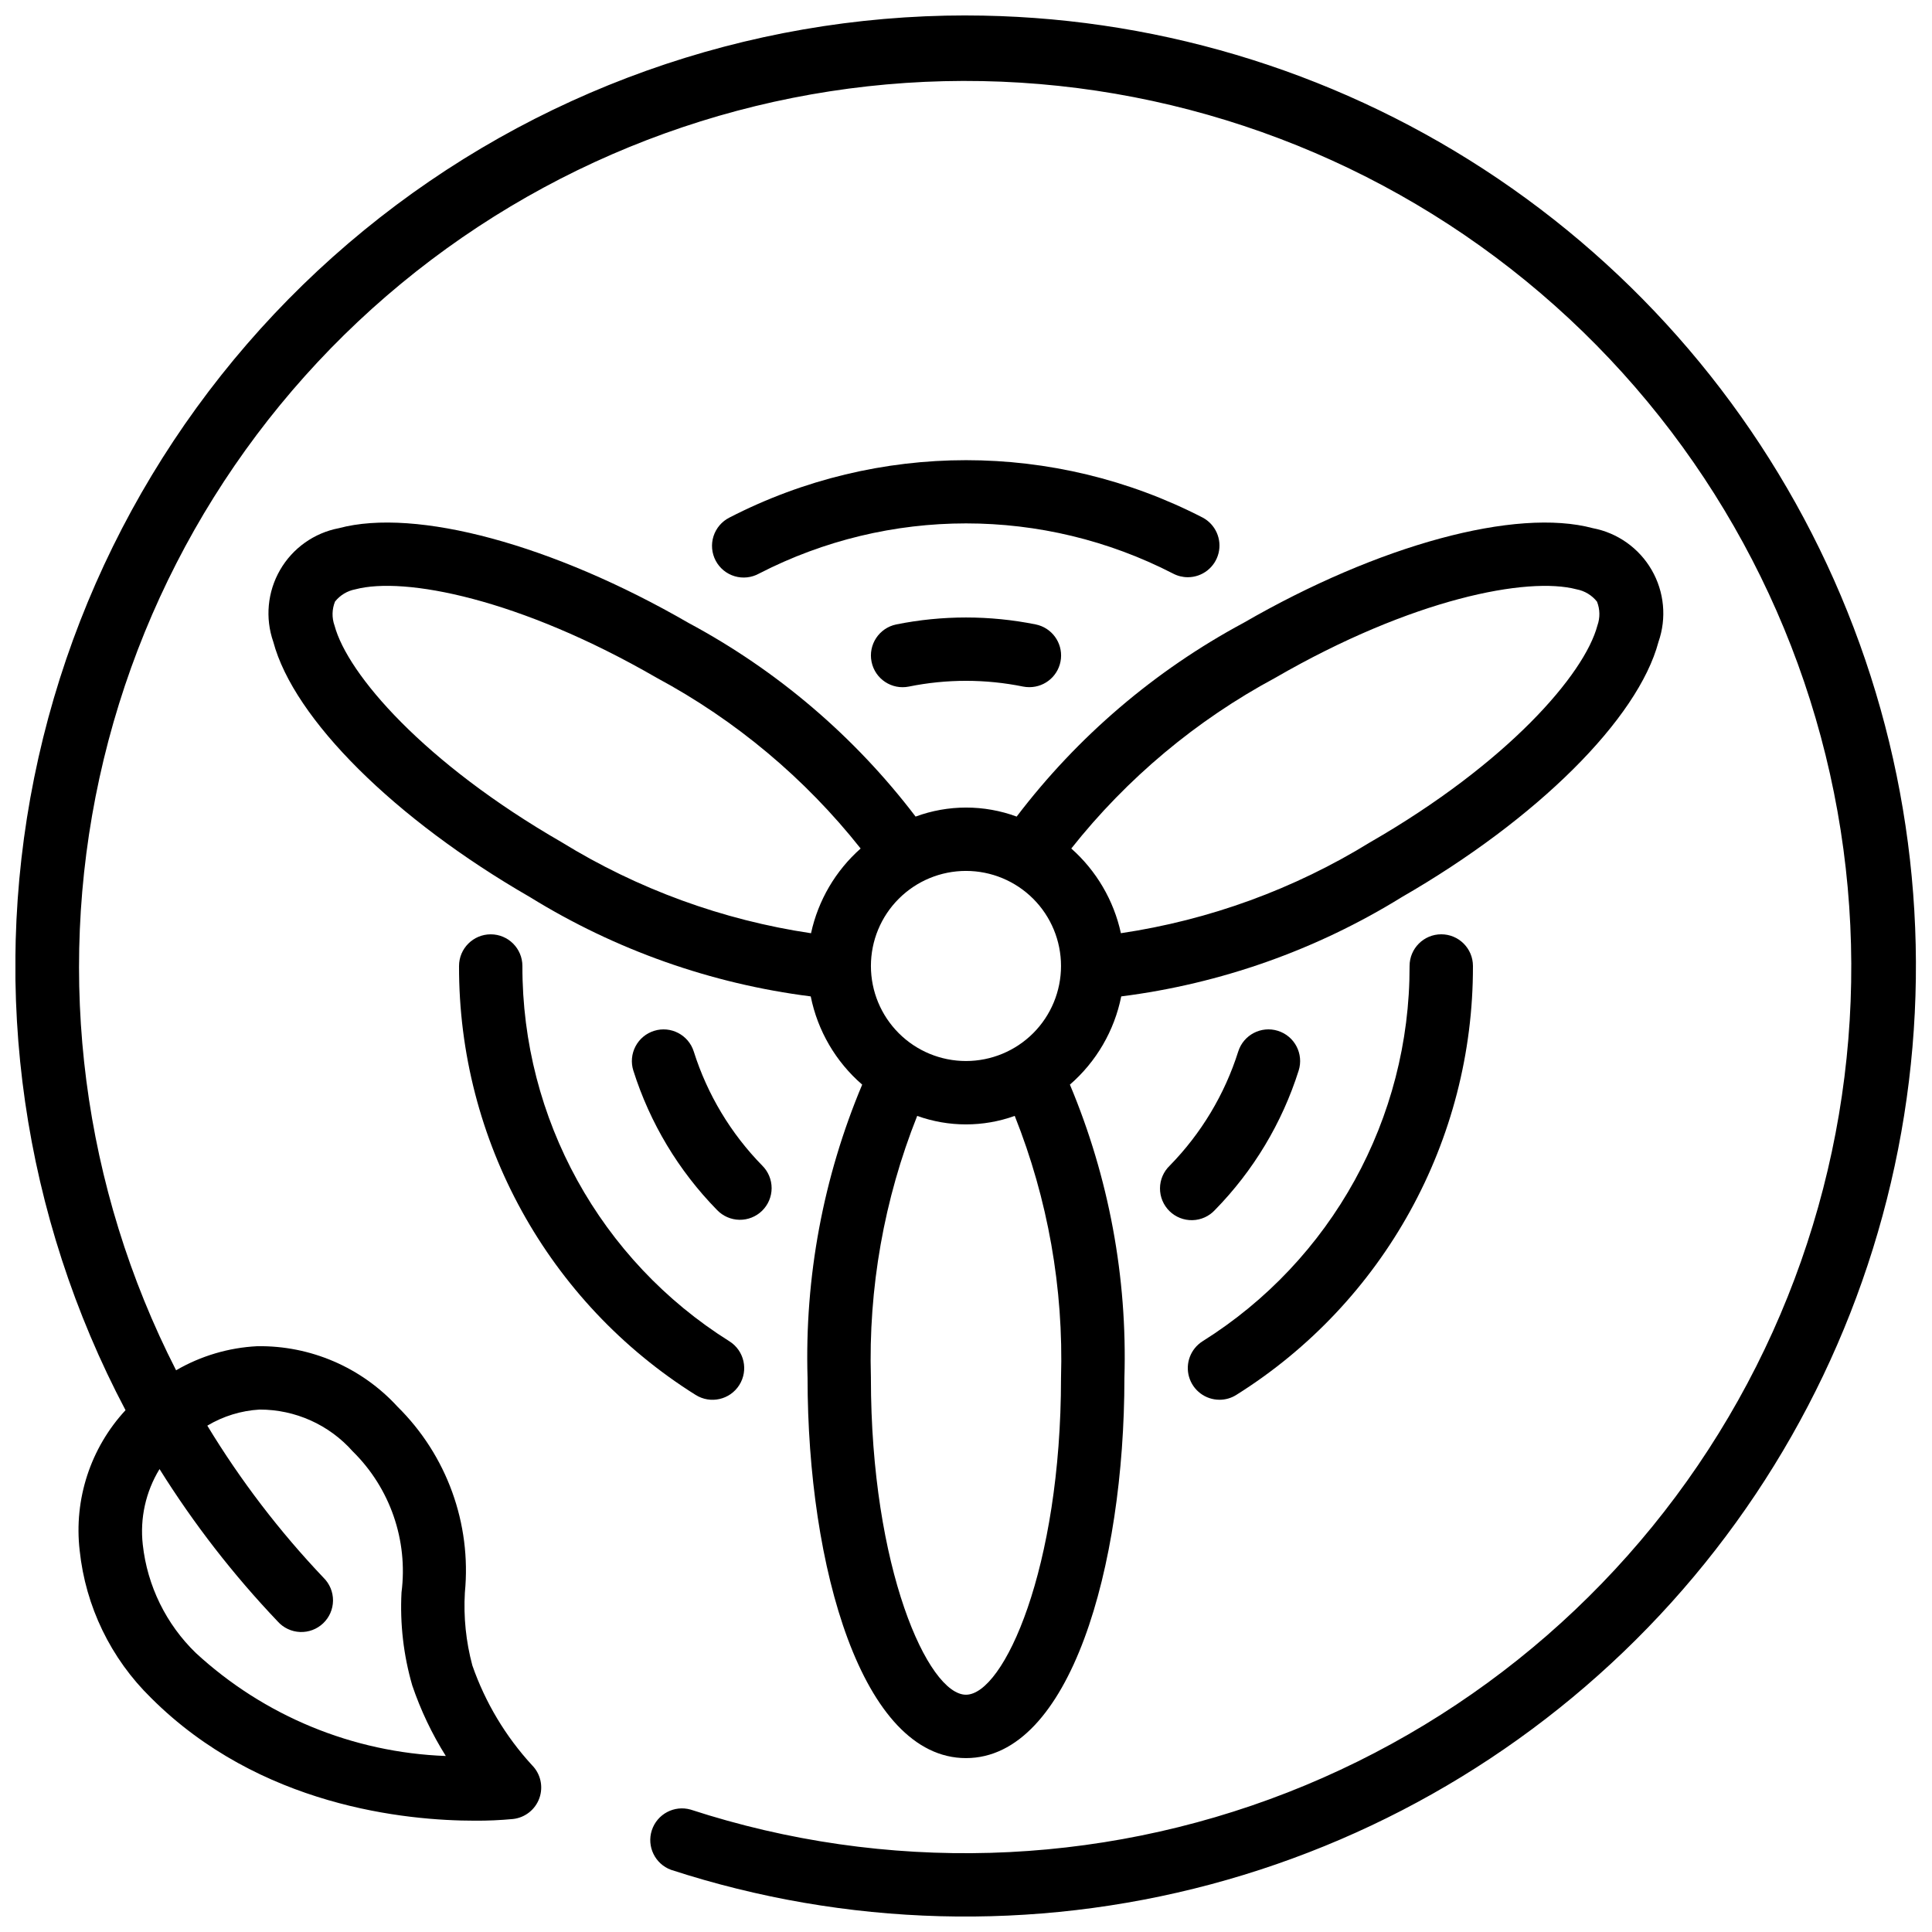
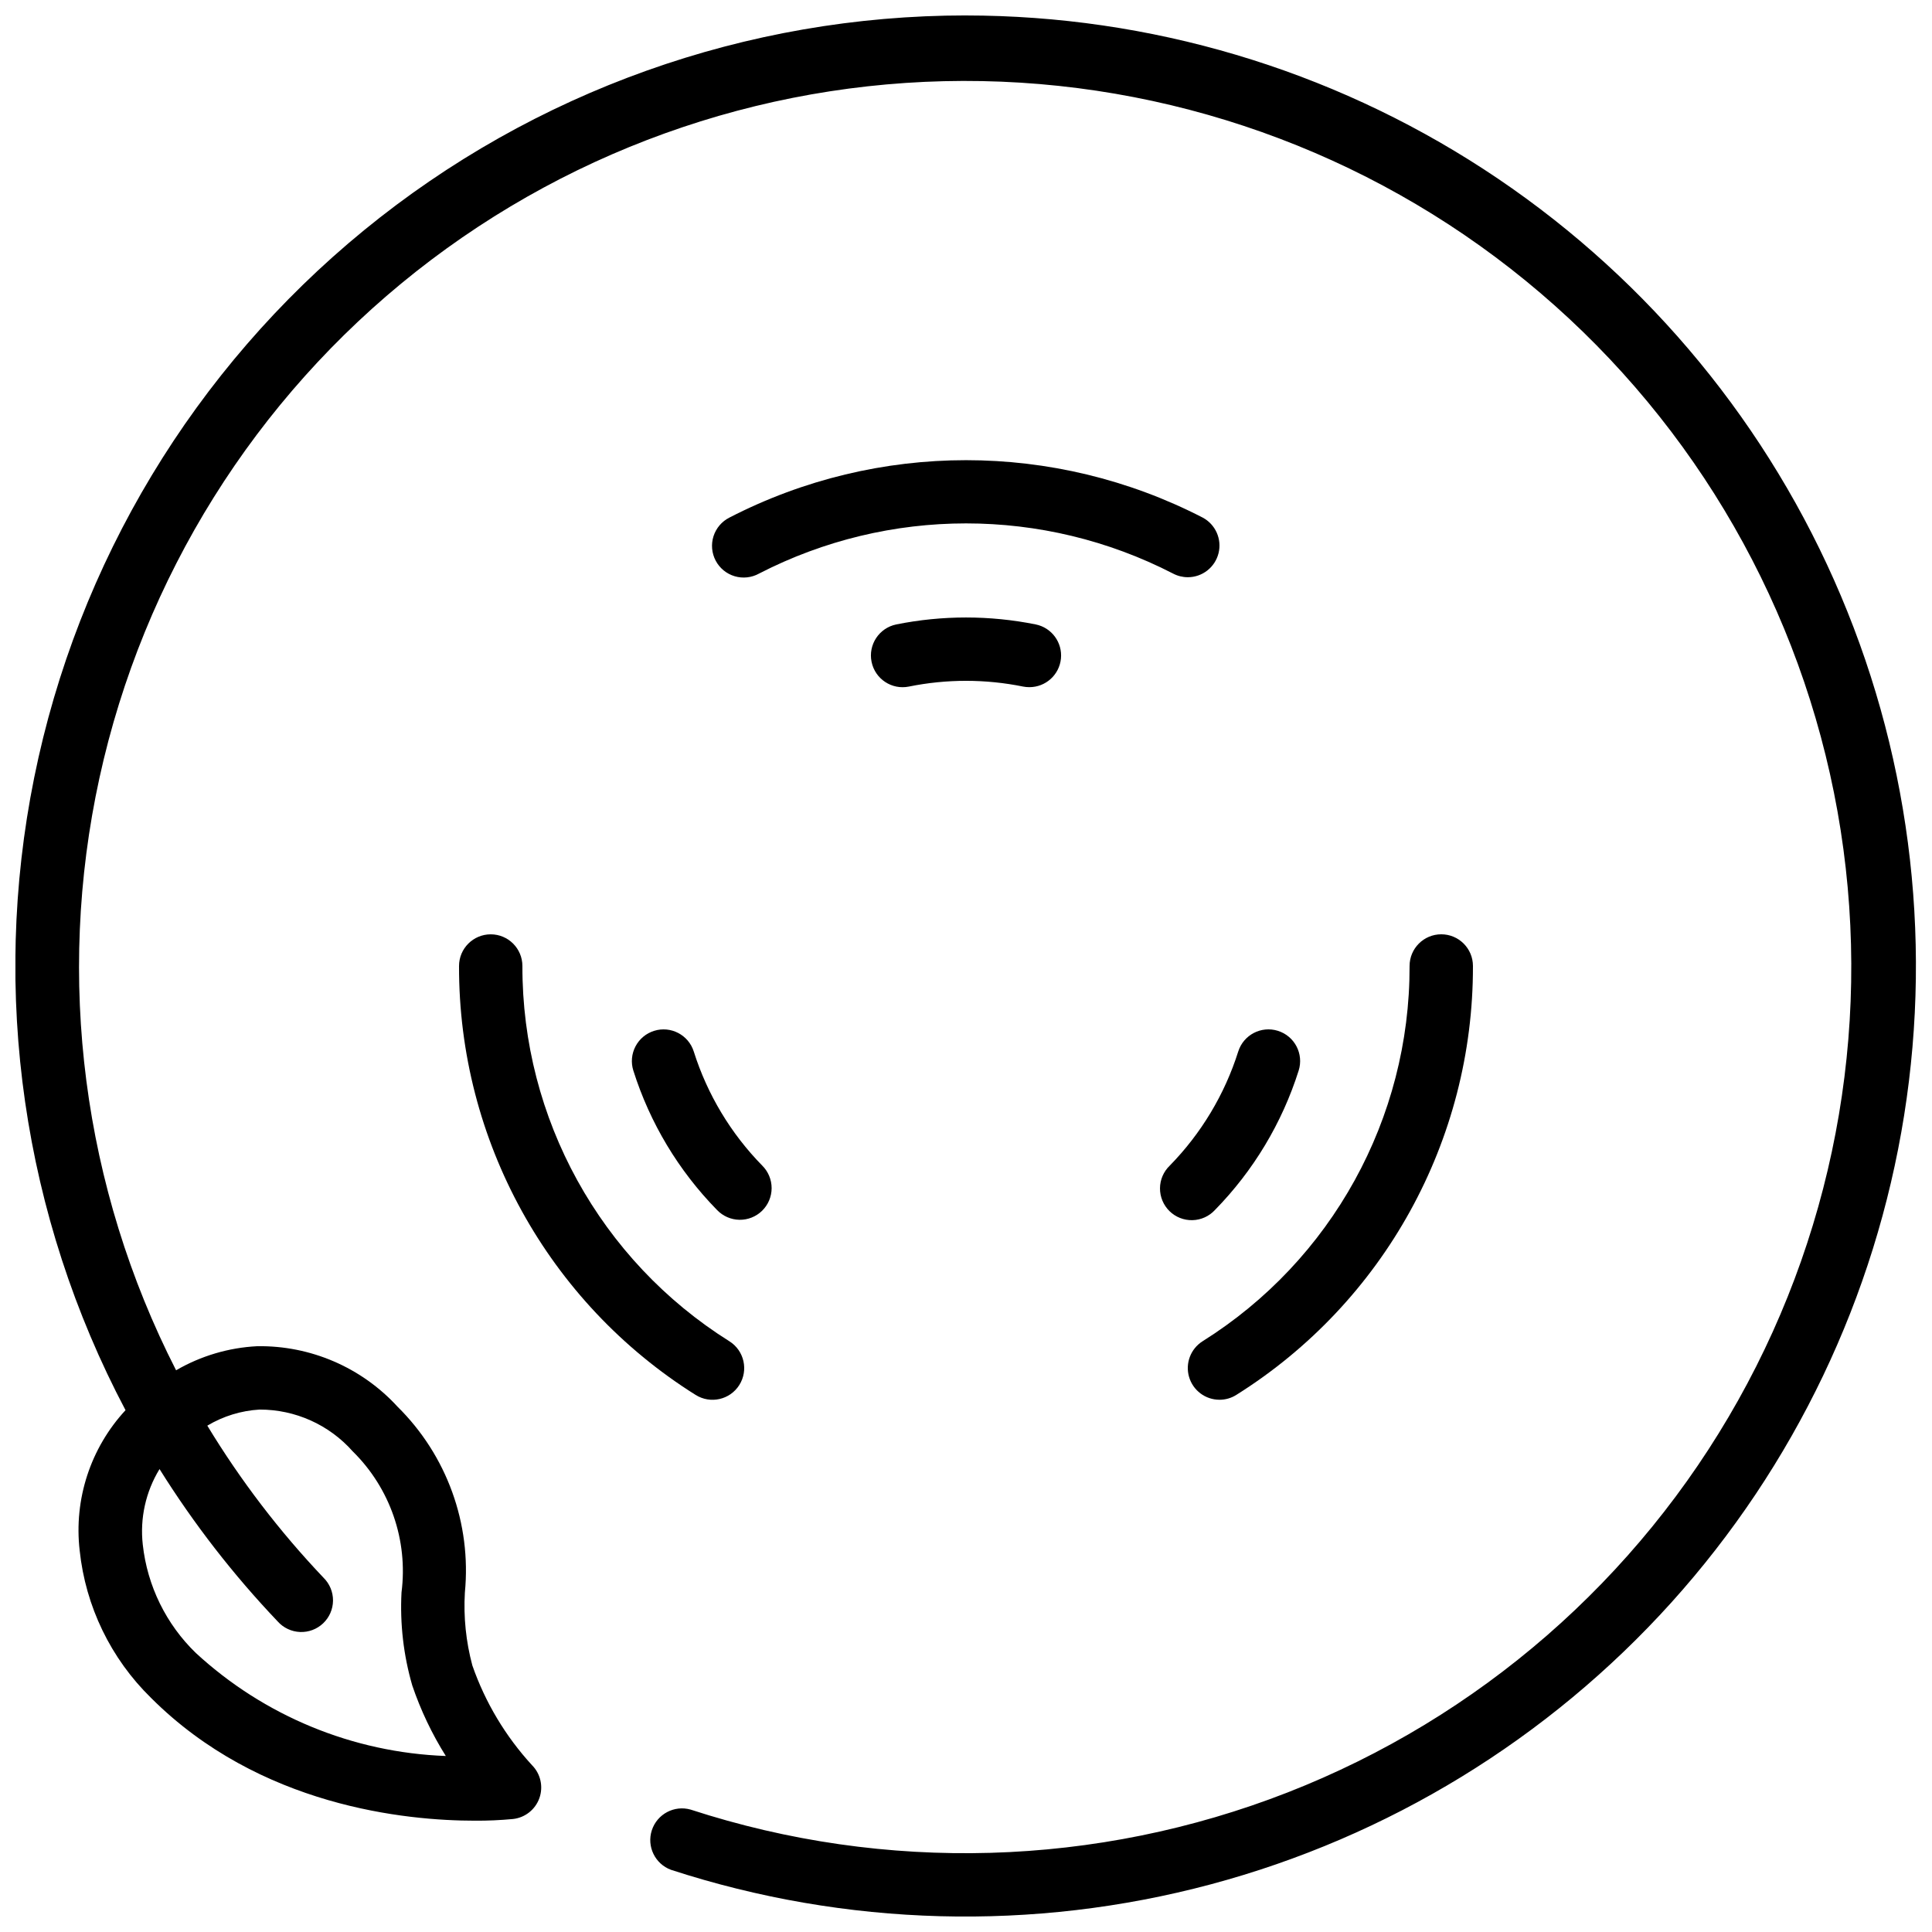
<svg xmlns="http://www.w3.org/2000/svg" width="800px" height="800px" version="1.1" viewBox="144 144 512 512">
  <defs>
    <clipPath id="a">
      <path d="m148.09 148.09h503.81v503.81h-503.81z" />
    </clipPath>
  </defs>
-   <path d="m233.82 283.97c-6.562 1.246-12.262 5.293-15.602 11.082-3.34 5.789-3.992 12.742-1.789 19.051 5.449 20.422 32.152 46.973 68.016 67.637 22.633 13.992 48.008 22.969 74.406 26.316 1.824 9.09 6.621 17.312 13.637 23.379-10.332 24.57-15.27 51.074-14.477 77.719 0 50.07 14.418 100.76 41.984 100.76s41.984-50.691 41.984-100.76c0.801-26.641-4.125-53.145-14.445-77.719 7-6.07 11.785-14.293 13.605-23.379 26.383-3.352 51.742-12.324 74.359-26.316 35.871-20.664 62.582-47.215 68.016-67.637 2.199-6.309 1.543-13.262-1.801-19.051-3.34-5.785-9.035-9.832-15.598-11.082-20.395-5.465-56.738 4.391-92.602 25.113-23.469 12.609-43.961 30.113-60.086 51.32-8.645-3.188-18.141-3.188-26.785 0-16.148-21.215-36.66-38.711-60.156-51.312-35.922-20.773-72.281-30.582-92.668-25.121zm191.36 225.18c0 50.48-15.164 83.969-25.191 83.969s-25.191-33.488-25.191-83.969h0.004c-0.695-23.734 3.481-47.363 12.266-69.426 8.355 3.004 17.492 3.004 25.848 0 8.789 22.062 12.965 45.691 12.266 69.426zm56.762-185.52c36.418-21.051 66.93-26.871 79.863-23.453 2.144 0.398 4.066 1.559 5.418 3.269 0.801 2.023 0.84 4.269 0.109 6.32-3.449 12.949-23.762 36.441-60.195 57.426h-0.004c-20.168 12.43-42.648 20.633-66.082 24.117-1.891-8.688-6.496-16.547-13.148-22.445 14.738-18.605 33.133-34 54.043-45.234zm-56.762 76.363c0 6.68-2.652 13.086-7.375 17.812-4.727 4.723-11.133 7.375-17.812 7.375-6.684 0-13.09-2.652-17.812-7.375-4.727-4.727-7.379-11.133-7.379-17.812 0-6.684 2.652-13.09 7.379-17.812 4.723-4.727 11.129-7.379 17.812-7.379 6.68 0 13.086 2.652 17.812 7.379 4.723 4.723 7.375 11.129 7.375 17.812zm-53.102-31.129c-6.656 5.894-11.266 13.762-13.148 22.453-23.434-3.492-45.918-11.699-66.09-24.125-36.426-20.992-56.738-44.504-60.188-57.426h-0.004c-0.734-2.059-0.684-4.32 0.137-6.348 1.348-1.691 3.262-2.844 5.391-3.242 12.949-3.434 43.43 2.383 79.879 23.461 20.902 11.234 39.289 26.625 54.023 45.227z" />
  <g clip-path="url(#a)">
    <path d="m400 148.09c-58.148-0.008-114.51 20.105-159.52 56.922-45.008 36.816-75.895 88.07-87.418 145.07-11.523 56.996-2.973 116.22 24.203 167.63-9.281 10.027-13.719 23.605-12.152 37.18 1.562 14.828 8.254 28.648 18.918 39.07 28.816 28.809 67.66 32.539 85.832 32.539 3.367 0.02 6.727-0.129 10.078-0.445 3.207-0.352 5.934-2.508 7.008-5.555 1.074-3.043 0.309-6.434-1.969-8.719-7.016-7.641-12.395-16.633-15.805-26.426-1.688-6.293-2.359-12.812-1.98-19.312 1.773-18.277-4.789-36.379-17.859-49.273-9.535-10.402-23.066-16.23-37.176-16.012-7.57 0.383-14.941 2.57-21.496 6.379-24.73-48.395-31.91-103.87-20.312-156.97 11.602-53.098 41.258-100.53 83.914-134.21 42.66-33.676 95.68-51.512 150.02-50.469 54.34 1.043 106.64 20.902 147.97 56.191 41.336 35.289 69.148 83.824 78.699 137.33 9.551 53.508 0.25 108.67-26.324 156.08-26.57 47.414-68.766 84.141-119.39 103.92s-106.54 21.391-158.21 4.551c-4.344-1.238-8.887 1.18-10.289 5.473-1.398 4.289 0.844 8.922 5.082 10.484 46.305 15.082 95.992 16.418 143.04 3.848 47.047-12.574 89.445-38.512 122.06-74.684 32.609-36.168 54.039-81.016 61.691-129.11 7.648-48.098 1.195-97.379-18.582-141.88-19.781-44.504-52.035-82.32-92.863-108.87-40.824-26.551-88.473-40.695-137.17-40.727zm-187.18 369.46c9.422-0.012 18.395 4.019 24.645 11.066 9.918 9.754 14.707 23.586 12.941 37.383-0.434 8.32 0.527 16.652 2.844 24.652 2.227 6.562 5.211 12.84 8.895 18.707-24.629-0.91-48.121-10.594-66.242-27.297-7.891-7.641-12.867-17.797-14.066-28.715-0.785-6.984 0.777-14.031 4.441-20.027 9.047 14.477 19.535 28.004 31.305 40.371 1.512 1.699 3.652 2.711 5.926 2.805 2.273 0.094 4.484-0.738 6.133-2.305 1.648-1.57 2.59-3.738 2.609-6.016 0.02-2.273-0.887-4.461-2.508-6.055-11.684-12.293-22.008-25.805-30.801-40.305 4.215-2.519 8.977-3.984 13.879-4.266z" />
  </g>
  <path d="m381.53 309.48c-4.551 0.93-7.484 5.367-6.555 9.914 0.926 4.547 5.363 7.481 9.91 6.551 9.977-2.023 20.254-2.023 30.23 0 0.555 0.109 1.117 0.164 1.68 0.16 4.312 0.004 7.93-3.262 8.363-7.551 0.434-4.293-2.457-8.215-6.684-9.074-12.195-2.453-24.754-2.453-36.945 0z" />
  <path d="m488.16 427.71c1.391-4.422-1.066-9.137-5.492-10.527-4.422-1.391-9.137 1.066-10.527 5.492-3.594 11.359-9.809 21.715-18.145 30.227-1.641 1.574-2.574 3.742-2.586 6.012-0.012 2.273 0.895 4.449 2.516 6.043 1.621 1.59 3.82 2.457 6.09 2.398 2.269-0.055 4.422-1.027 5.961-2.699 10.191-10.402 17.789-23.059 22.184-36.945z" />
  <path d="m317.36 417.18c-2.129 0.66-3.91 2.141-4.945 4.117-1.039 1.977-1.246 4.281-0.578 6.41 4.391 13.887 11.984 26.543 22.176 36.945 1.551 1.629 3.688 2.566 5.938 2.606 2.246 0.039 4.414-0.828 6.019-2.398 1.605-1.574 2.512-3.727 2.519-5.973 0.004-2.25-0.891-4.406-2.484-5.988-8.34-8.512-14.559-18.867-18.148-30.227-1.391-4.41-6.082-6.863-10.496-5.492z" />
  <path d="m458.78 296.97c3.856 0 7.211-2.625 8.145-6.367 0.93-3.738-0.805-7.633-4.207-9.441-39.348-20.281-86.07-20.281-125.41 0-2.016 1.016-3.535 2.797-4.223 4.949-0.684 2.148-0.473 4.484 0.582 6.477 1.055 1.996 2.871 3.481 5.031 4.121 2.164 0.641 4.496 0.383 6.469-0.711 34.418-17.723 75.277-17.723 109.7 0 1.207 0.637 2.555 0.973 3.922 0.973z" />
  <path d="m467.17 514.95c1.586 0.004 3.137-0.441 4.477-1.293 39.109-24.531 62.809-67.492 62.699-113.66 0-4.641-3.758-8.398-8.398-8.398-4.637 0-8.395 3.758-8.395 8.398 0.098 40.398-20.641 77.992-54.867 99.457-3.156 2-4.613 5.844-3.574 9.434 1.039 3.586 4.324 6.059 8.059 6.059z" />
  <path d="m328.34 513.66c3.922 2.477 9.105 1.309 11.582-2.613s1.309-9.109-2.613-11.586c-34.223-21.465-54.961-59.059-54.867-99.457 0-4.641-3.758-8.398-8.395-8.398s-8.398 3.758-8.398 8.398c-0.113 46.164 23.586 89.125 62.691 113.66z" />
</svg>